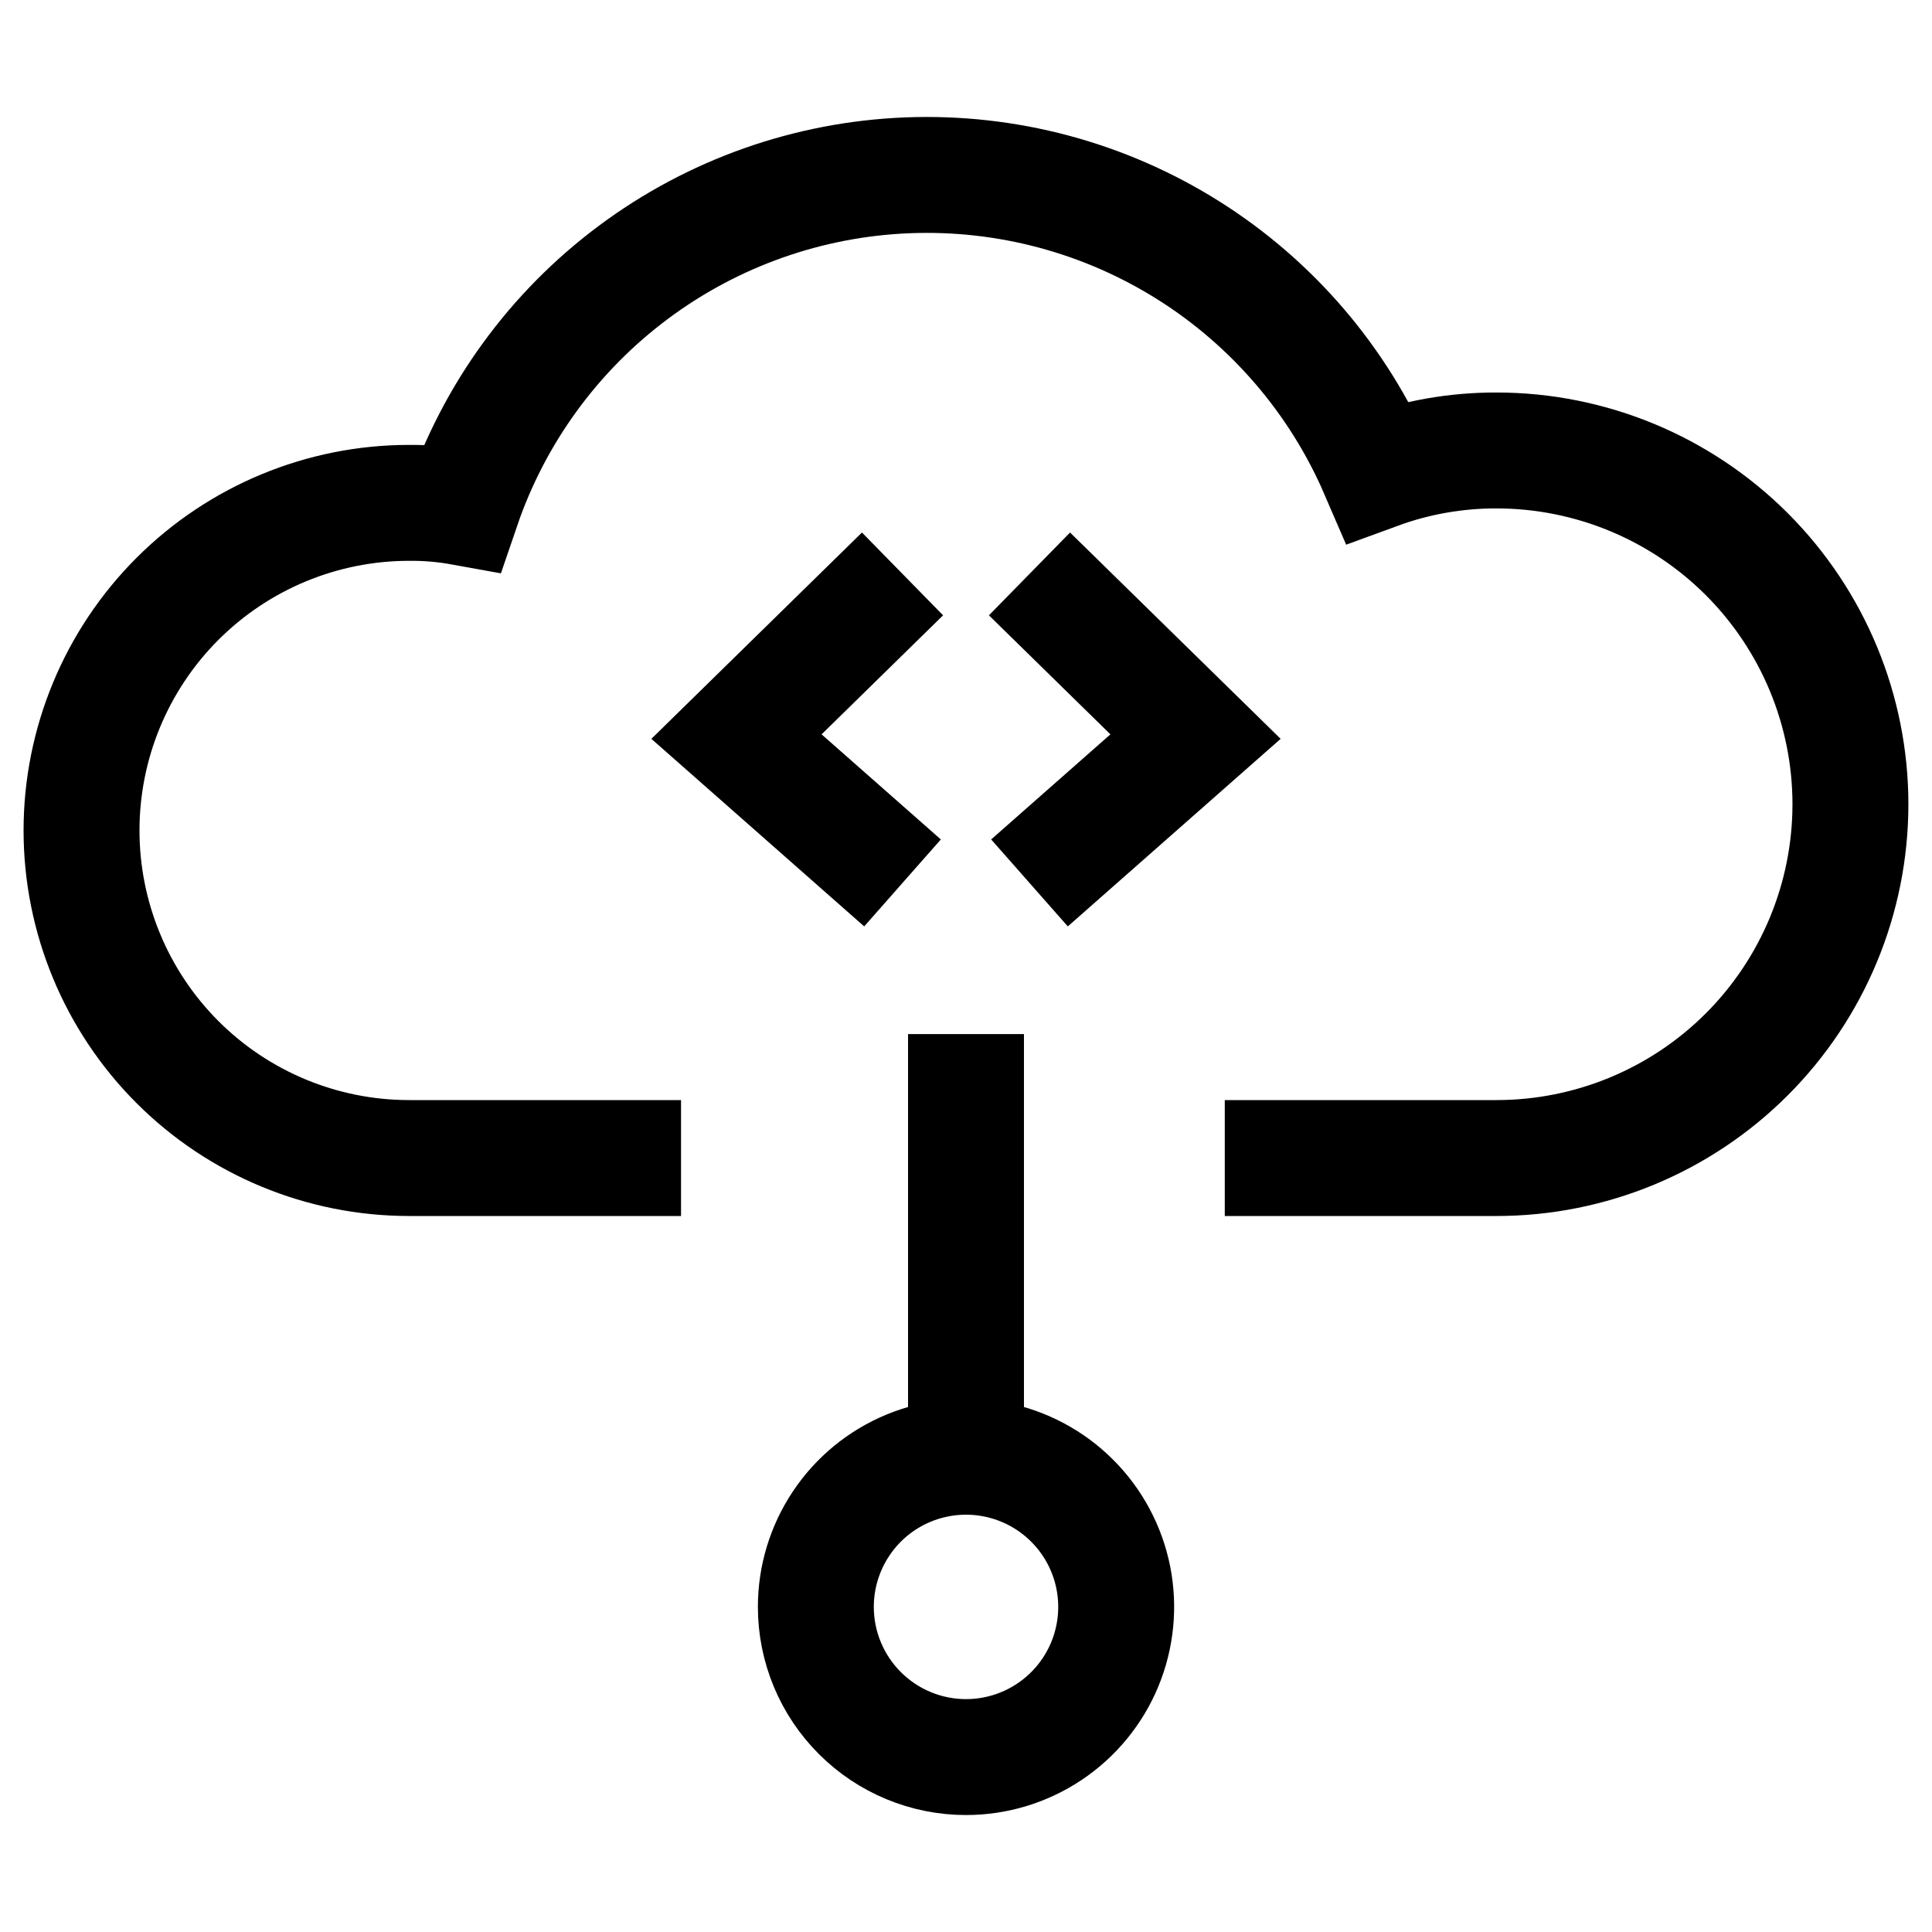
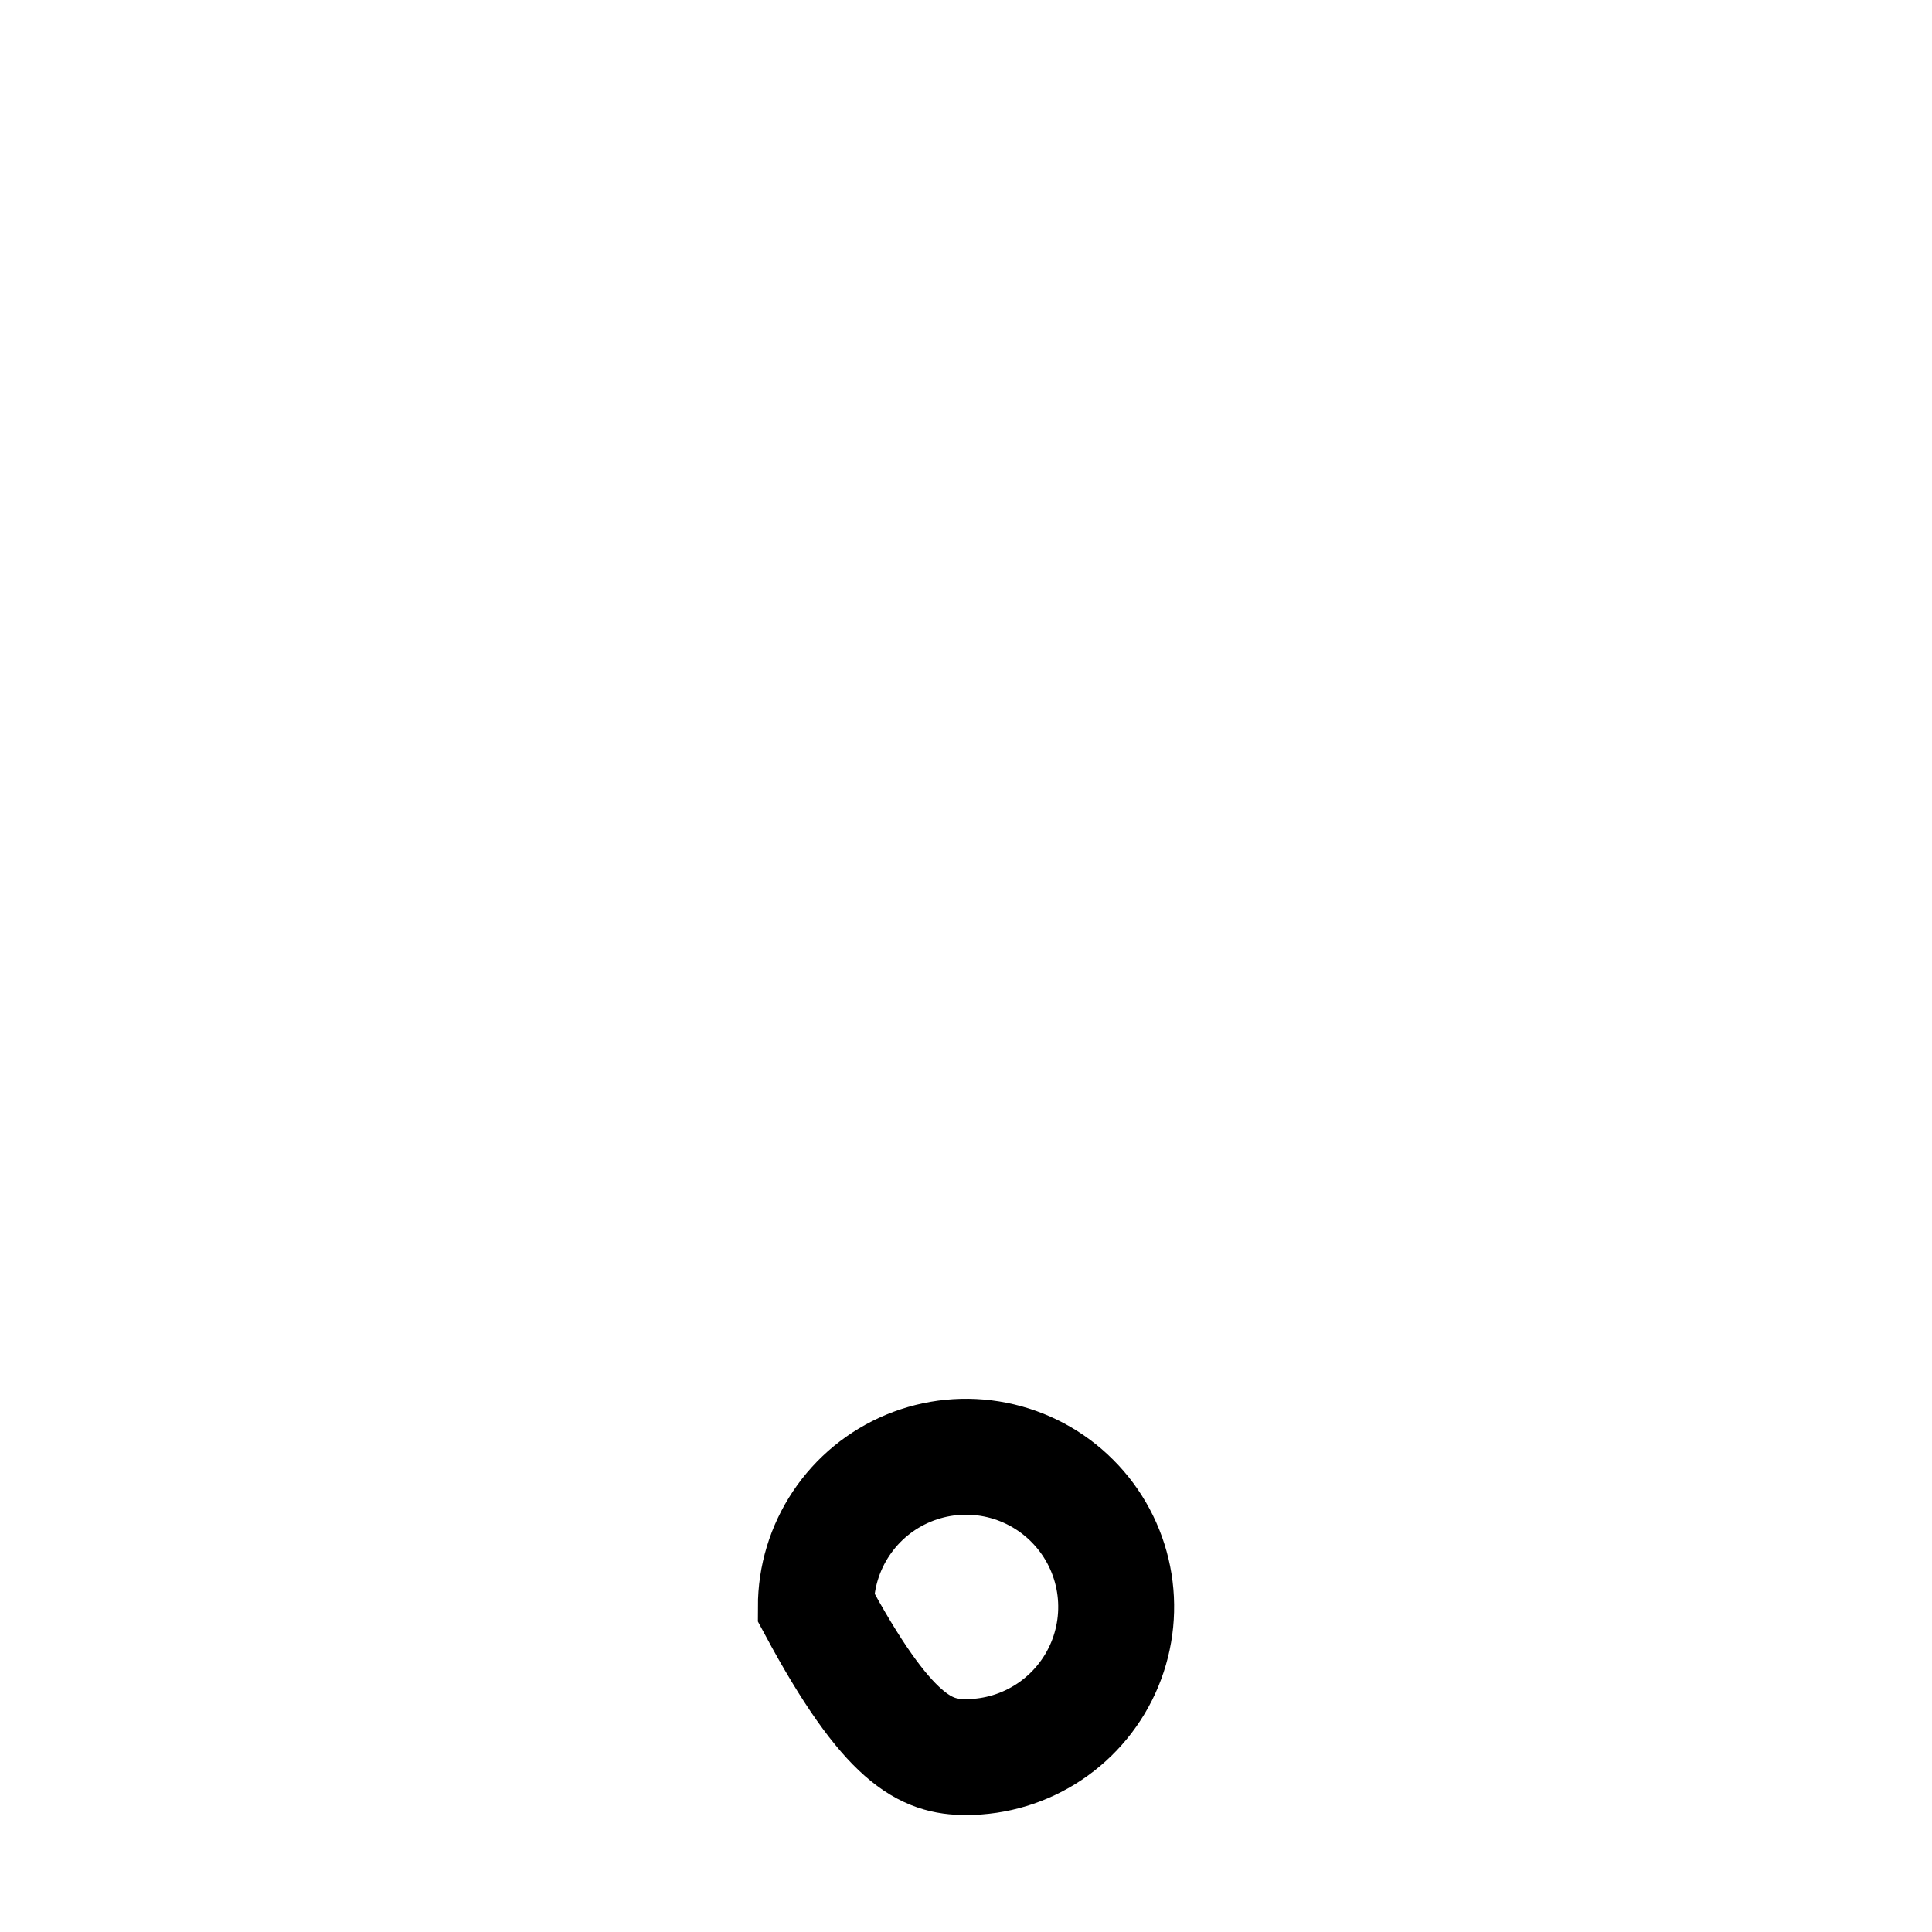
<svg xmlns="http://www.w3.org/2000/svg" width="50" height="50" viewBox="0 0 50 50" fill="none">
-   <path d="M31.697 29.97H38.733C41.161 29.969 43.489 29.004 45.206 27.287C46.923 25.57 47.888 23.242 47.889 20.814C47.888 18.387 46.924 16.06 45.208 14.343C43.492 12.627 41.166 11.661 38.739 11.658C37.687 11.654 36.642 11.838 35.654 12.2C34.637 9.843 32.93 7.85 30.759 6.482C28.587 5.114 26.052 4.436 23.488 4.537C20.923 4.638 18.449 5.513 16.392 7.048C14.334 8.582 12.79 10.703 11.961 13.132C11.508 13.05 11.049 13.01 10.588 13.014C8.34 13.014 6.183 13.908 4.593 15.498C3.004 17.087 2.11 19.244 2.11 21.492C2.11 23.741 3.004 25.897 4.593 27.487C6.183 29.077 8.34 29.97 10.588 29.97H17.625" stroke="black" stroke-width="3" stroke-miterlimit="10" />
-   <path d="M26.643 14.853L30.94 19.063L26.643 22.85" stroke="black" stroke-width="3" stroke-miterlimit="10" />
-   <path d="M23.357 14.853L19.06 19.063L23.357 22.85" stroke="black" stroke-width="3" stroke-miterlimit="10" />
-   <path d="M25 45.473C25.769 45.473 26.52 45.245 27.159 44.818C27.798 44.391 28.297 43.784 28.591 43.074C28.885 42.364 28.962 41.582 28.812 40.828C28.662 40.075 28.292 39.382 27.748 38.839C27.205 38.295 26.512 37.925 25.759 37.775C25.005 37.625 24.223 37.702 23.513 37.996C22.803 38.29 22.196 38.788 21.769 39.428C21.342 40.067 21.114 40.818 21.114 41.587C21.114 42.617 21.524 43.606 22.253 44.334C22.981 45.063 23.97 45.473 25 45.473Z" stroke="black" stroke-width="3" stroke-miterlimit="10" />
-   <path d="M25 38.647L25 26.762" stroke="black" stroke-width="3" />
+   <path d="M25 45.473C25.769 45.473 26.52 45.245 27.159 44.818C27.798 44.391 28.297 43.784 28.591 43.074C28.885 42.364 28.962 41.582 28.812 40.828C28.662 40.075 28.292 39.382 27.748 38.839C27.205 38.295 26.512 37.925 25.759 37.775C25.005 37.625 24.223 37.702 23.513 37.996C22.803 38.29 22.196 38.788 21.769 39.428C21.342 40.067 21.114 40.818 21.114 41.587C22.981 45.063 23.97 45.473 25 45.473Z" stroke="black" stroke-width="3" stroke-miterlimit="10" />
</svg>